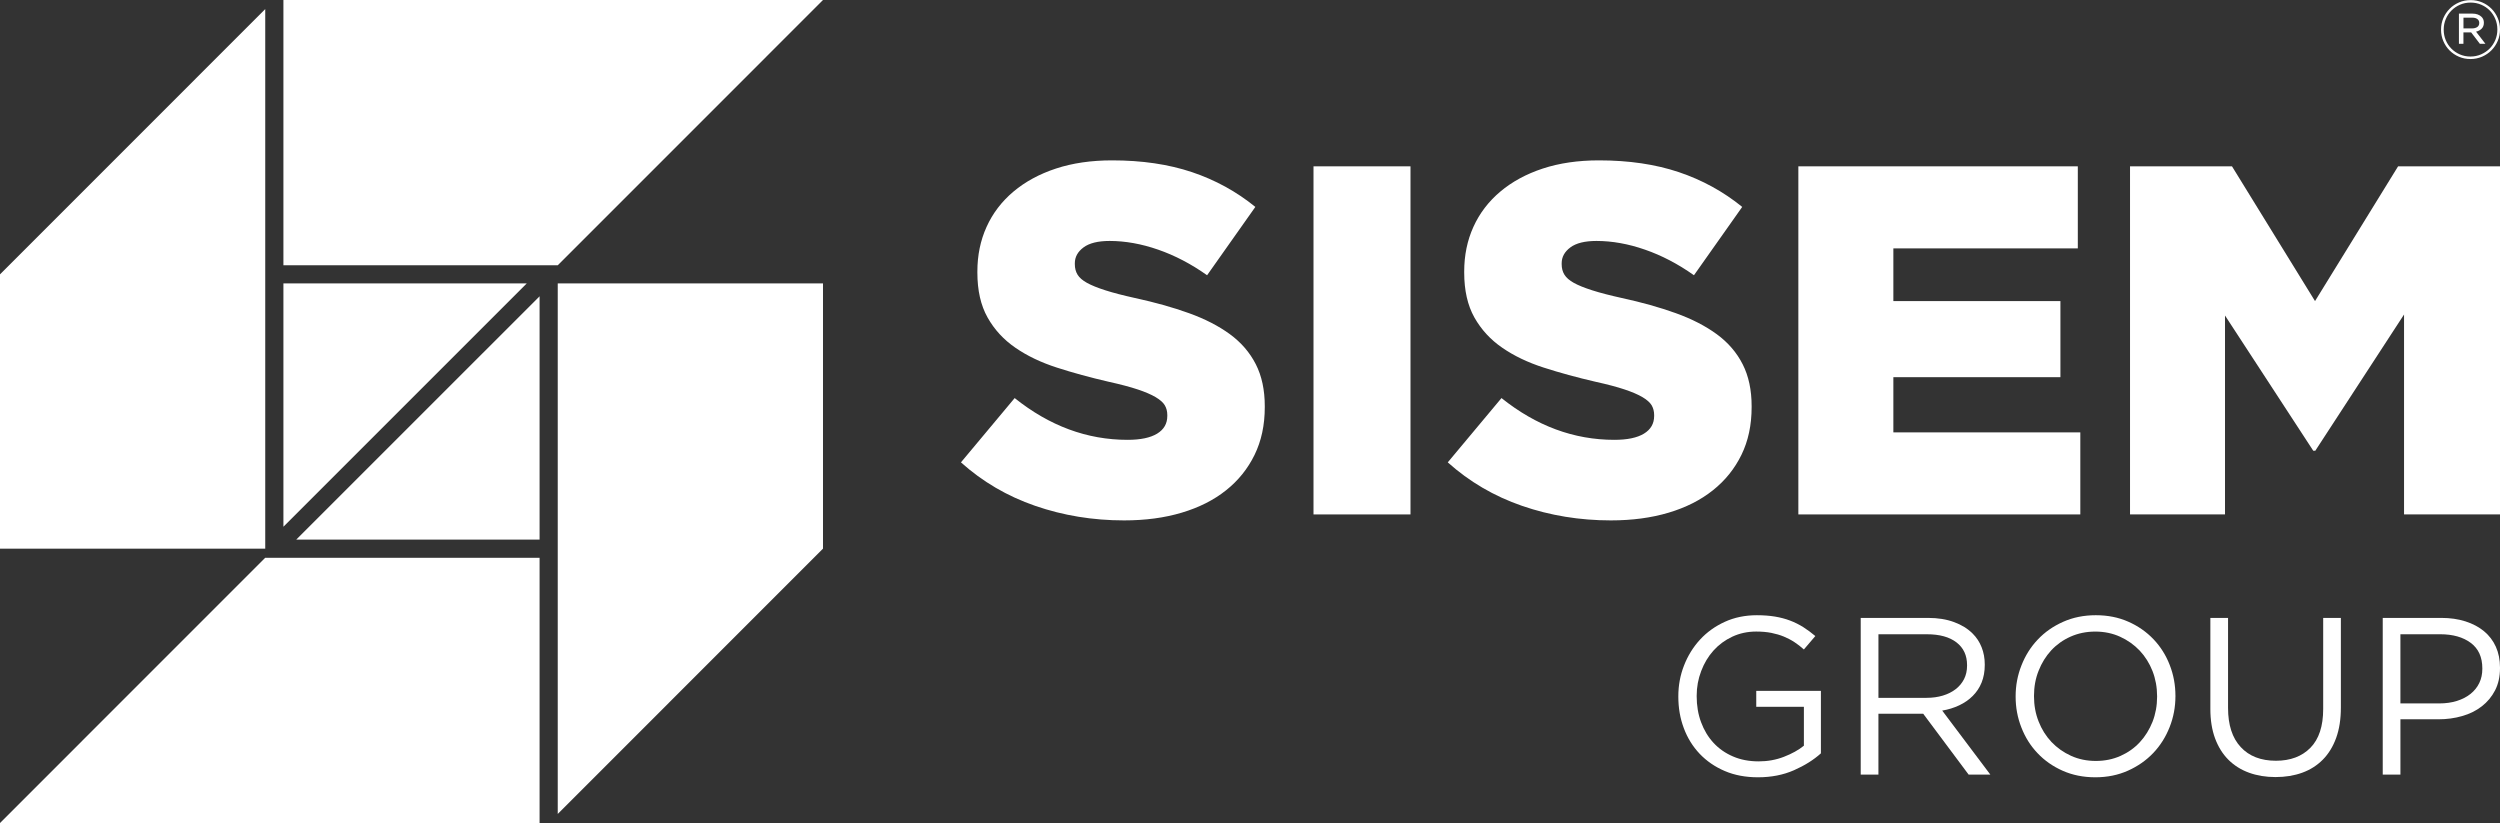
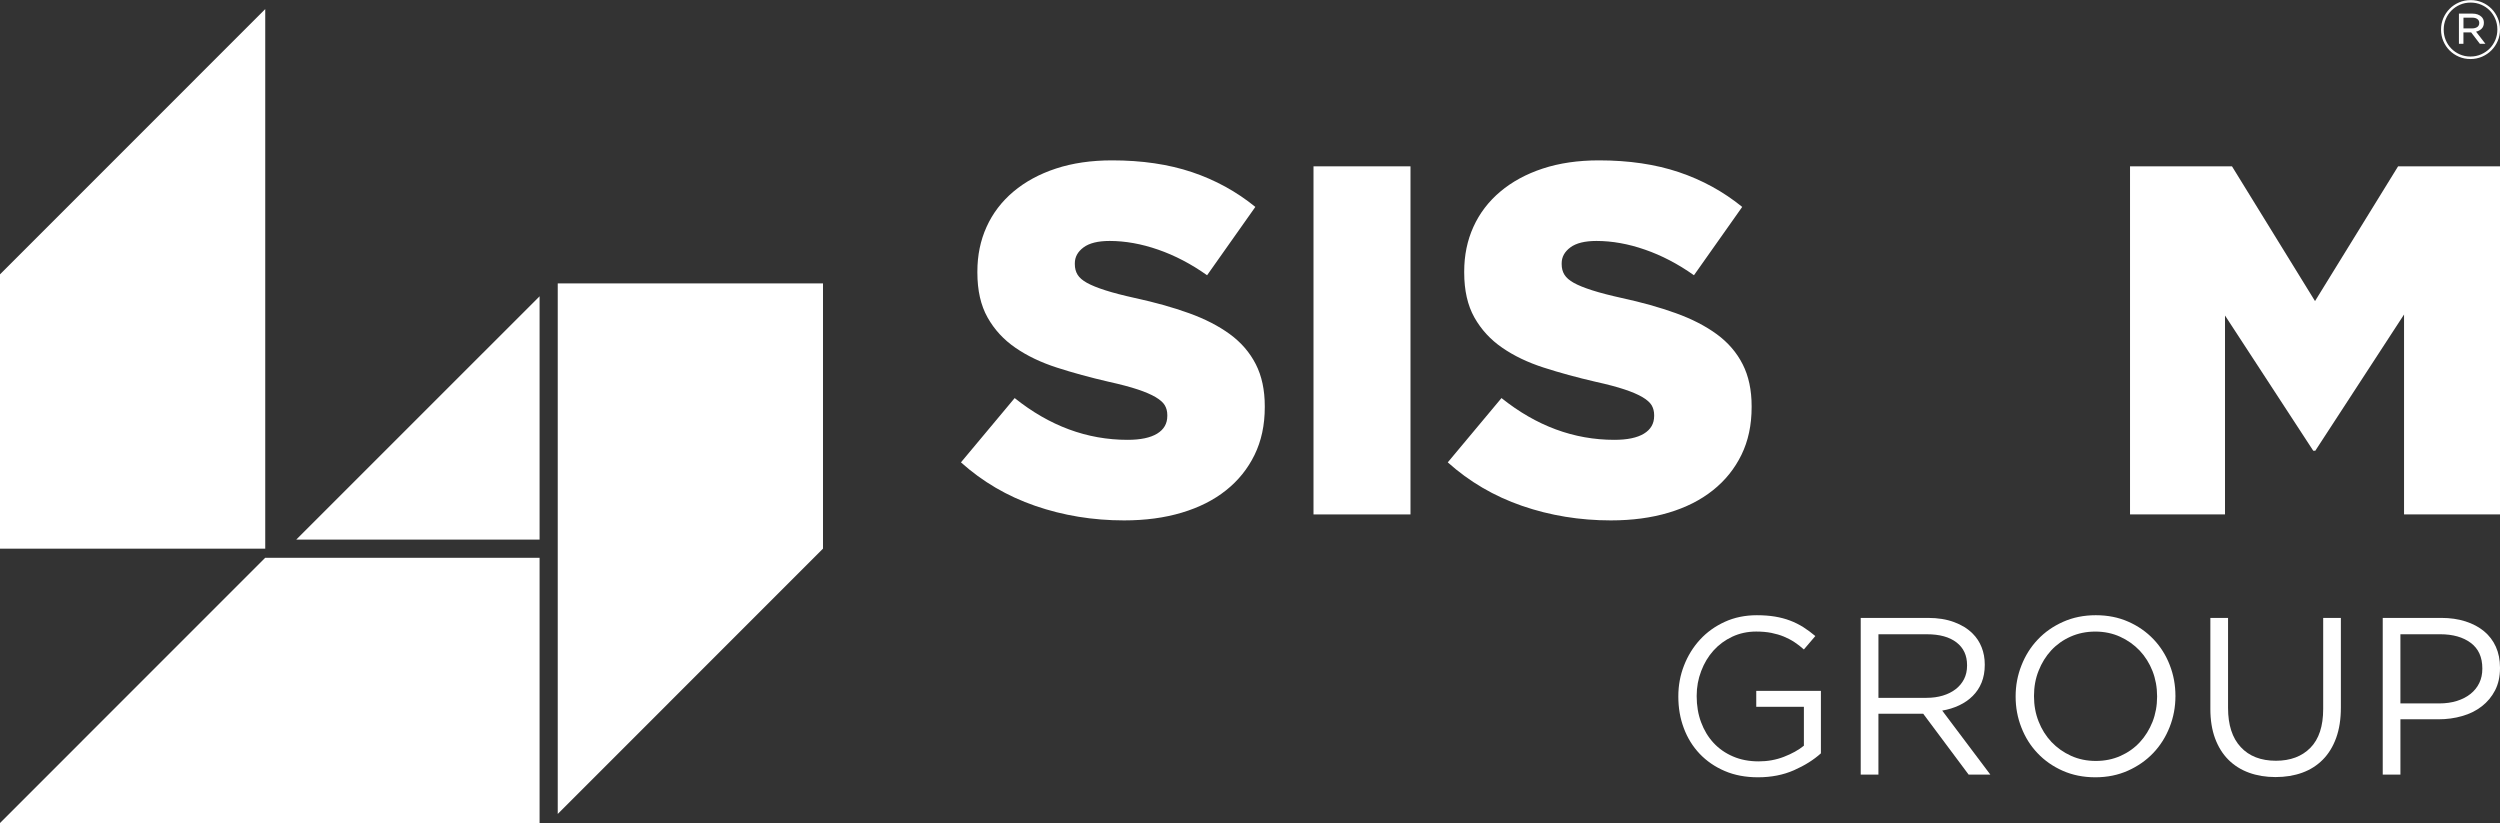
<svg xmlns="http://www.w3.org/2000/svg" version="1.1" x="0px" y="0px" width="178.801px" height="58.862px" viewBox="0 0 178.801 58.862" style="overflow:visible;enable-background:new 0 0 178.801 58.862;" xml:space="preserve">
  <rect x="0" y="0" width="178.801" height="58.862" fill="#333333" stroke="none" />
  <style type="text/css">
	.st0{fill:#FFFFFF;}
</style>
  <defs>
</defs>
  <g>
    <g>
      <g>
        <path class="st0" d="M176.688,4.223c-0.296,0-0.57-0.055-0.828-0.166c-0.256-0.11-0.477-0.261-0.668-0.451     c-0.189-0.191-0.336-0.414-0.445-0.667c-0.109-0.255-0.163-0.527-0.163-0.814V2.114c0-0.287,0.054-0.559,0.163-0.813     c0.109-0.254,0.259-0.477,0.448-0.67c0.19-0.193,0.415-0.345,0.673-0.457c0.259-0.112,0.535-0.167,0.831-0.167     c0.295,0,0.572,0.055,0.828,0.165c0.256,0.111,0.476,0.261,0.666,0.452c0.189,0.19,0.336,0.412,0.445,0.667     c0.111,0.253,0.163,0.524,0.163,0.811v0.013c0,0.287-0.053,0.559-0.163,0.813c-0.109,0.255-0.258,0.479-0.448,0.67     c-0.189,0.193-0.413,0.344-0.673,0.457C177.256,4.166,176.982,4.223,176.688,4.223z M176.688,4.043     c0.271,0,0.525-0.052,0.761-0.155c0.234-0.102,0.437-0.242,0.612-0.416c0.171-0.174,0.306-0.379,0.405-0.612     c0.096-0.232,0.146-0.481,0.146-0.745V2.101c0-0.263-0.049-0.511-0.146-0.744c-0.099-0.234-0.232-0.435-0.402-0.609     c-0.171-0.173-0.373-0.311-0.607-0.411c-0.234-0.101-0.487-0.152-0.758-0.152c-0.275,0-0.53,0.052-0.764,0.155     c-0.233,0.102-0.434,0.241-0.608,0.416c-0.173,0.174-0.311,0.379-0.405,0.612c-0.098,0.233-0.146,0.482-0.146,0.746v0.011     c0,0.265,0.048,0.512,0.146,0.747c0.095,0.232,0.232,0.435,0.404,0.608c0.17,0.172,0.373,0.311,0.604,0.411     C176.162,3.992,176.414,4.043,176.688,4.043z M175.865,0.974h0.97c0.133,0,0.256,0.018,0.368,0.059     c0.109,0.041,0.2,0.096,0.271,0.166c0.053,0.05,0.099,0.111,0.128,0.182c0.03,0.068,0.046,0.148,0.046,0.238v0.01     c0,0.174-0.054,0.315-0.158,0.421c-0.104,0.103-0.237,0.176-0.402,0.215l0.671,0.869h-0.397l-0.623-0.816h-0.01h-0.543v0.816     h-0.322V0.974z M176.803,2.032c0.154,0,0.274-0.034,0.372-0.099c0.093-0.065,0.141-0.162,0.141-0.285V1.636     c0-0.112-0.042-0.204-0.129-0.269c-0.091-0.069-0.207-0.103-0.365-0.103h-0.634v0.769H176.803z" />
      </g>
      <g>
        <path class="st0" d="M80.394,37.219c-2.229,0-4.346-0.347-6.349-1.038c-2.005-0.692-3.778-1.73-5.317-3.113l3.842-4.598     c2.489,1.992,5.179,2.987,8.072,2.987c0.924,0,1.629-0.146,2.117-0.443c0.485-0.296,0.727-0.716,0.727-1.261v-0.071     c0-0.259-0.059-0.491-0.178-0.693c-0.118-0.202-0.338-0.396-0.656-0.585c-0.321-0.189-0.746-0.372-1.28-0.55     c-0.533-0.178-1.228-0.362-2.082-0.551c-1.327-0.307-2.561-0.644-3.699-1.012c-1.137-0.366-2.128-0.84-2.969-1.42     c-0.842-0.579-1.507-1.301-1.992-2.166c-0.485-0.862-0.728-1.934-0.728-3.213v-0.07c0-1.16,0.218-2.224,0.658-3.195     c0.437-0.97,1.078-1.811,1.92-2.521c0.842-0.709,1.856-1.26,3.043-1.651c1.183-0.39,2.522-0.585,4.018-0.585     c2.133,0,4.035,0.28,5.709,0.841c1.67,0.561,3.182,1.39,4.533,2.488l-3.451,4.887c-1.137-0.806-2.304-1.416-3.502-1.831     c-1.198-0.416-2.354-0.622-3.467-0.622c-0.829,0-1.453,0.153-1.867,0.461c-0.416,0.309-0.623,0.686-0.623,1.136v0.07     c0,0.285,0.065,0.532,0.195,0.746c0.13,0.213,0.354,0.408,0.676,0.586c0.322,0.178,0.759,0.354,1.316,0.532     c0.556,0.178,1.26,0.362,2.115,0.55c1.423,0.309,2.71,0.669,3.859,1.083c1.15,0.414,2.128,0.917,2.935,1.509     c0.804,0.592,1.421,1.307,1.848,2.147c0.428,0.84,0.641,1.841,0.641,2.999v0.071c0,1.279-0.243,2.414-0.73,3.409     c-0.485,0.994-1.167,1.841-2.043,2.537c-0.877,0.699-1.933,1.231-3.167,1.598C83.286,37.036,81.911,37.219,80.394,37.219z" />
        <path class="st0" d="M93.942,11.896h6.937v24.896h-6.937V11.896z" />
        <path class="st0" d="M115.211,37.219c-2.229,0-4.344-0.347-6.348-1.038c-2.005-0.692-3.776-1.73-5.318-3.113l3.842-4.598     c2.49,1.992,5.179,2.987,8.072,2.987c0.924,0,1.629-0.146,2.117-0.443c0.485-0.296,0.729-0.716,0.729-1.261v-0.071     c0-0.259-0.061-0.491-0.176-0.693c-0.122-0.202-0.338-0.396-0.658-0.585c-0.319-0.189-0.75-0.372-1.281-0.55     c-0.533-0.178-1.225-0.362-2.082-0.551c-1.327-0.307-2.559-0.644-3.699-1.012c-1.137-0.366-2.128-0.84-2.967-1.42     c-0.844-0.579-1.505-1.301-1.994-2.166c-0.484-0.862-0.728-1.934-0.728-3.213v-0.07c0-1.16,0.218-2.224,0.658-3.195     c0.44-0.97,1.078-1.811,1.922-2.521c0.841-0.709,1.854-1.26,3.041-1.651c1.185-0.39,2.524-0.585,4.018-0.585     c2.133,0,4.037,0.28,5.709,0.841c1.67,0.561,3.182,1.39,4.535,2.488l-3.451,4.887c-1.137-0.806-2.306-1.416-3.504-1.831     c-1.196-0.416-2.352-0.622-3.467-0.622c-0.829,0-1.454,0.153-1.867,0.461c-0.415,0.309-0.623,0.686-0.623,1.136v0.07     c0,0.285,0.065,0.532,0.197,0.746c0.13,0.213,0.356,0.408,0.674,0.586c0.32,0.178,0.759,0.354,1.316,0.532     c0.556,0.178,1.262,0.362,2.115,0.55c1.423,0.309,2.71,0.669,3.859,1.083c1.15,0.414,2.128,0.917,2.936,1.509     c0.805,0.592,1.423,1.307,1.848,2.147c0.428,0.84,0.641,1.841,0.641,2.999v0.071c0,1.279-0.242,2.414-0.729,3.409     c-0.485,0.994-1.169,1.841-2.045,2.537c-0.877,0.699-1.931,1.231-3.162,1.598C118.103,37.036,116.729,37.219,115.211,37.219z" />
-         <path class="st0" d="M128.619,11.896h19.987v5.869h-13.192v3.769h11.948v5.442h-11.948v3.948h13.371v5.868h-20.166V11.896z" />
        <path class="st0" d="M152.34,11.896h7.293l5.938,9.638l5.941-9.638h7.289v24.896h-6.863V22.494l-6.348,9.745h-0.144l-6.313-9.674     v14.227h-6.793V11.896z" />
      </g>
      <g>
        <g>
          <path class="st0" d="M125.732,55.592c-0.886,0-1.679-0.149-2.375-0.448c-0.7-0.298-1.298-0.711-1.796-1.232      c-0.496-0.524-0.874-1.134-1.134-1.834c-0.264-0.699-0.392-1.449-0.392-2.249v-0.033c0-0.769,0.133-1.502,0.408-2.201      c0.271-0.697,0.652-1.314,1.144-1.849c0.49-0.534,1.081-0.957,1.77-1.272c0.687-0.315,1.454-0.473,2.295-0.473      c0.47,0,0.897,0.032,1.291,0.096c0.387,0.065,0.754,0.16,1.089,0.289c0.336,0.127,0.65,0.286,0.945,0.471      c0.291,0.187,0.578,0.398,0.856,0.633l-0.819,0.96c-0.213-0.192-0.436-0.366-0.672-0.521c-0.234-0.155-0.488-0.286-0.759-0.4      c-0.271-0.112-0.572-0.199-0.895-0.265c-0.327-0.063-0.687-0.095-1.081-0.095c-0.62,0-1.19,0.123-1.714,0.368      c-0.524,0.245-0.971,0.577-1.345,0.992c-0.375,0.417-0.666,0.905-0.878,1.465c-0.216,0.561-0.323,1.152-0.323,1.769v0.032      c0,0.672,0.104,1.292,0.314,1.857c0.208,0.564,0.503,1.057,0.887,1.473c0.385,0.418,0.849,0.742,1.395,0.976      c0.542,0.236,1.155,0.353,1.839,0.353c0.643,0,1.244-0.109,1.809-0.329c0.568-0.219,1.044-0.483,1.424-0.792V50.55h-3.407      v-1.137h4.624v4.466c-0.521,0.47-1.166,0.873-1.926,1.208C127.541,55.424,126.683,55.592,125.732,55.592z" />
          <path class="st0" d="M133.081,44.193h4.819c0.694,0,1.311,0.099,1.849,0.297c0.538,0.197,0.984,0.471,1.337,0.825      c0.279,0.277,0.492,0.602,0.64,0.977c0.149,0.374,0.225,0.783,0.225,1.231v0.034c0,0.468-0.076,0.887-0.225,1.257      c-0.148,0.367-0.362,0.687-0.633,0.958c-0.271,0.272-0.592,0.496-0.968,0.673c-0.373,0.177-0.778,0.303-1.218,0.377l3.443,4.578      h-1.553l-3.249-4.354h-0.032h-3.17V55.4h-1.267V44.193z M137.795,49.909c0.42,0,0.804-0.053,1.159-0.16      c0.351-0.107,0.657-0.259,0.913-0.457c0.257-0.197,0.457-0.437,0.602-0.719c0.145-0.284,0.216-0.606,0.216-0.969v-0.032      c0-0.694-0.249-1.235-0.754-1.625c-0.503-0.389-1.209-0.584-2.117-0.584h-3.467v4.547H137.795z" />
          <path class="st0" d="M149.858,55.592c-0.854,0-1.63-0.156-2.328-0.465c-0.701-0.31-1.3-0.728-1.8-1.256      c-0.505-0.529-0.889-1.142-1.16-1.841c-0.275-0.699-0.411-1.434-0.411-2.201v-0.033c0-0.769,0.138-1.505,0.418-2.21      c0.277-0.705,0.665-1.32,1.168-1.849c0.499-0.529,1.105-0.949,1.809-1.264c0.704-0.315,1.484-0.473,2.338-0.473      c0.854,0,1.629,0.154,2.328,0.465c0.698,0.308,1.298,0.728,1.802,1.257c0.501,0.527,0.887,1.14,1.158,1.84      c0.273,0.699,0.408,1.432,0.408,2.201c0.011,0.012,0.011,0.022,0,0.032c0,0.768-0.137,1.505-0.416,2.209      c-0.279,0.705-0.665,1.321-1.168,1.848c-0.503,0.529-1.105,0.95-1.809,1.265C151.491,55.434,150.711,55.592,149.858,55.592z       M149.892,54.423c0.639,0,1.227-0.119,1.768-0.36c0.538-0.24,1.001-0.568,1.385-0.984c0.383-0.415,0.684-0.902,0.905-1.456      c0.217-0.556,0.327-1.154,0.327-1.793v-0.033c0-0.64-0.11-1.24-0.327-1.801c-0.221-0.559-0.526-1.048-0.919-1.465      c-0.397-0.416-0.863-0.747-1.402-0.992c-0.538-0.245-1.129-0.368-1.77-0.368s-1.229,0.121-1.768,0.36      c-0.54,0.24-1.001,0.569-1.387,0.984c-0.384,0.418-0.685,0.904-0.902,1.459c-0.222,0.554-0.329,1.152-0.329,1.791v0.032      c0,0.64,0.107,1.241,0.329,1.801c0.217,0.561,0.527,1.05,0.919,1.467c0.397,0.416,0.861,0.746,1.4,0.991      C148.659,54.3,149.249,54.423,149.892,54.423z" />
          <path class="st0" d="M162.746,55.576c-0.694,0-1.328-0.105-1.898-0.313c-0.57-0.207-1.062-0.517-1.473-0.927      c-0.41-0.41-0.726-0.92-0.953-1.528c-0.224-0.61-0.336-1.307-0.336-2.098v-6.517h1.265v6.436c0,1.217,0.301,2.151,0.906,2.801      c0.601,0.652,1.443,0.979,2.52,0.979c1.034,0,1.859-0.311,2.466-0.929c0.608-0.62,0.912-1.544,0.912-2.77v-6.517h1.265v6.418      c0,0.824-0.113,1.544-0.336,2.163c-0.225,0.62-0.542,1.138-0.952,1.553c-0.411,0.416-0.901,0.729-1.473,0.936      C164.087,55.471,163.45,55.576,162.746,55.576z" />
          <path class="st0" d="M170.413,44.193h4.195c0.628,0,1.204,0.083,1.722,0.248c0.518,0.166,0.96,0.4,1.329,0.705      c0.366,0.304,0.65,0.674,0.847,1.113c0.195,0.438,0.295,0.933,0.295,1.488v0.031c0,0.61-0.119,1.141-0.351,1.594      c-0.235,0.455-0.551,0.835-0.952,1.145c-0.399,0.31-0.865,0.543-1.4,0.695c-0.535,0.156-1.101,0.232-1.697,0.232h-2.722V55.4      h-1.265V44.193z M174.454,50.309c0.462,0,0.88-0.058,1.261-0.177c0.378-0.117,0.705-0.285,0.98-0.505      c0.273-0.22,0.481-0.479,0.624-0.778c0.145-0.3,0.218-0.637,0.218-1.014v-0.031c0-0.802-0.275-1.411-0.827-1.824      c-0.553-0.412-1.281-0.618-2.191-0.618h-2.841v4.947H174.454z" />
        </g>
      </g>
    </g>
    <g>
      <polygon class="st0" points="18.97,0.65 0,19.622 0,39.239 18.97,39.239   " />
      <polygon class="st0" points="39.89,20.271 39.89,58.214 58.861,39.239 58.861,20.271   " />
-       <polygon class="st0" points="39.891,18.972 58.861,0 39.241,0 20.27,0 20.27,18.972   " />
      <polygon class="st0" points="18.97,39.892 18.97,39.89 0,58.862 19.62,58.862 38.591,58.862 38.591,39.892   " />
-       <polygon class="st0" points="37.672,20.271 20.27,20.271 20.27,37.672   " />
      <polygon class="st0" points="21.187,38.593 38.591,38.593 38.591,21.191   " />
    </g>
  </g>
</svg>